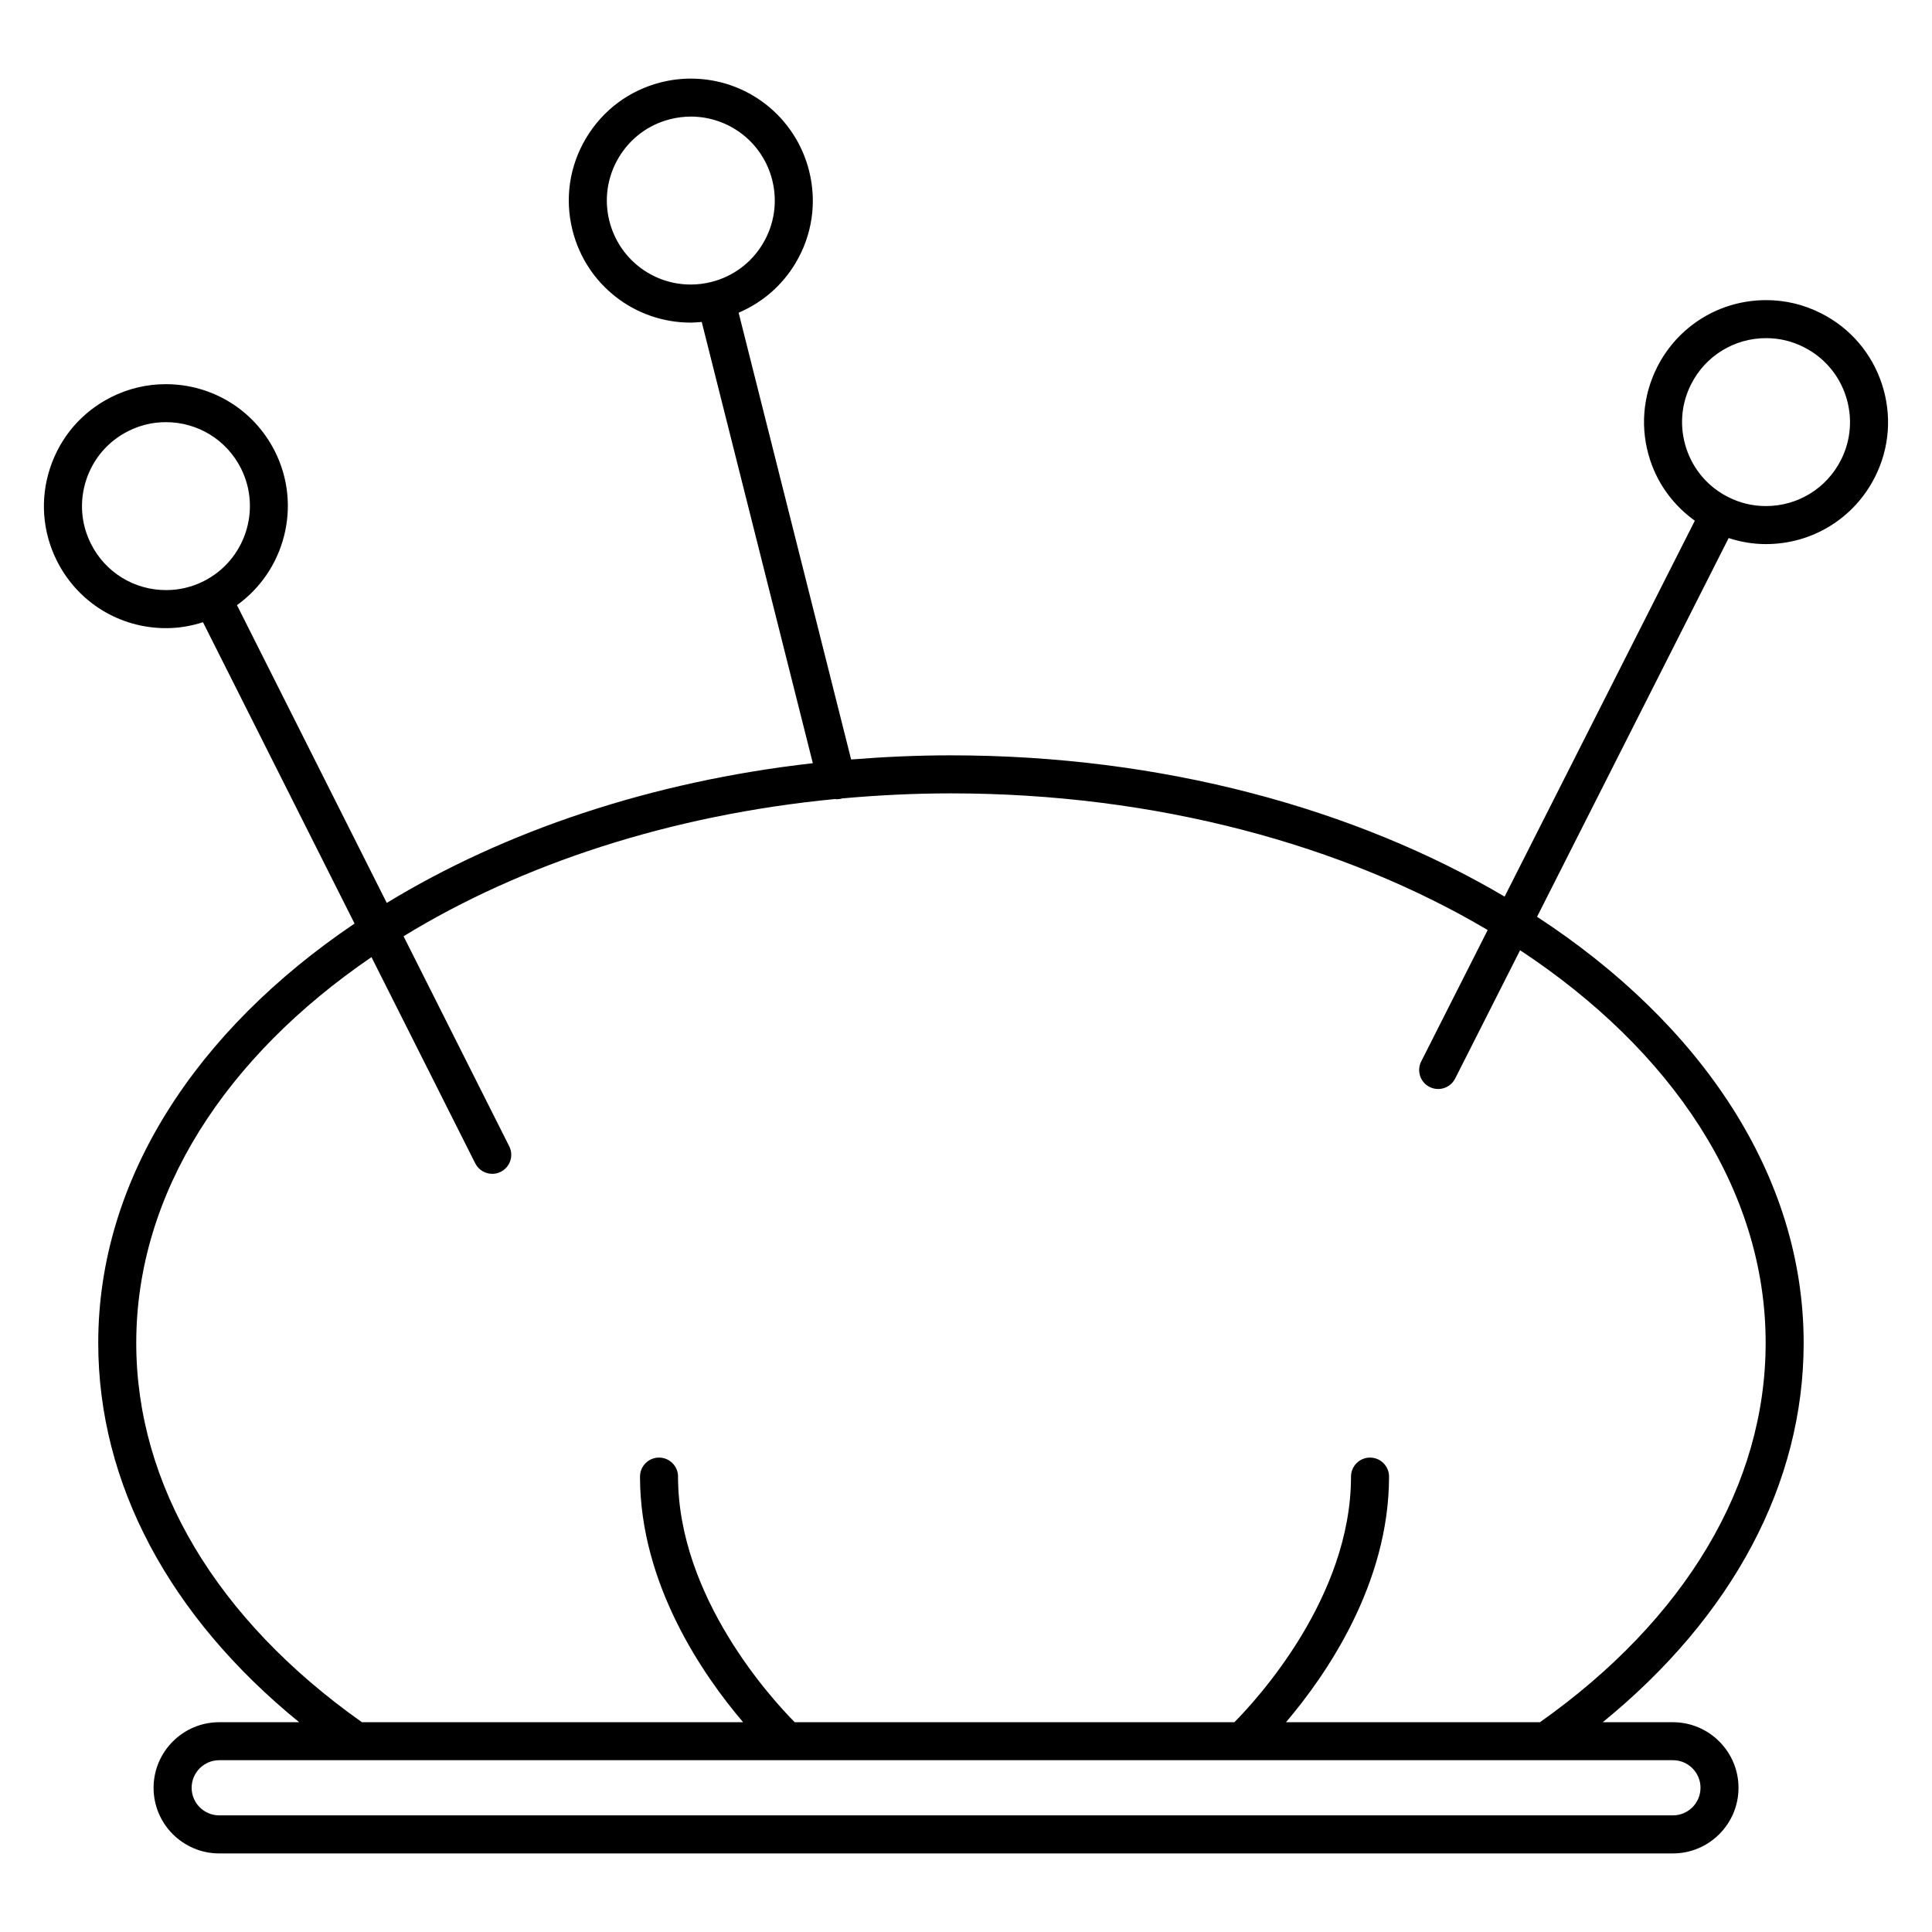
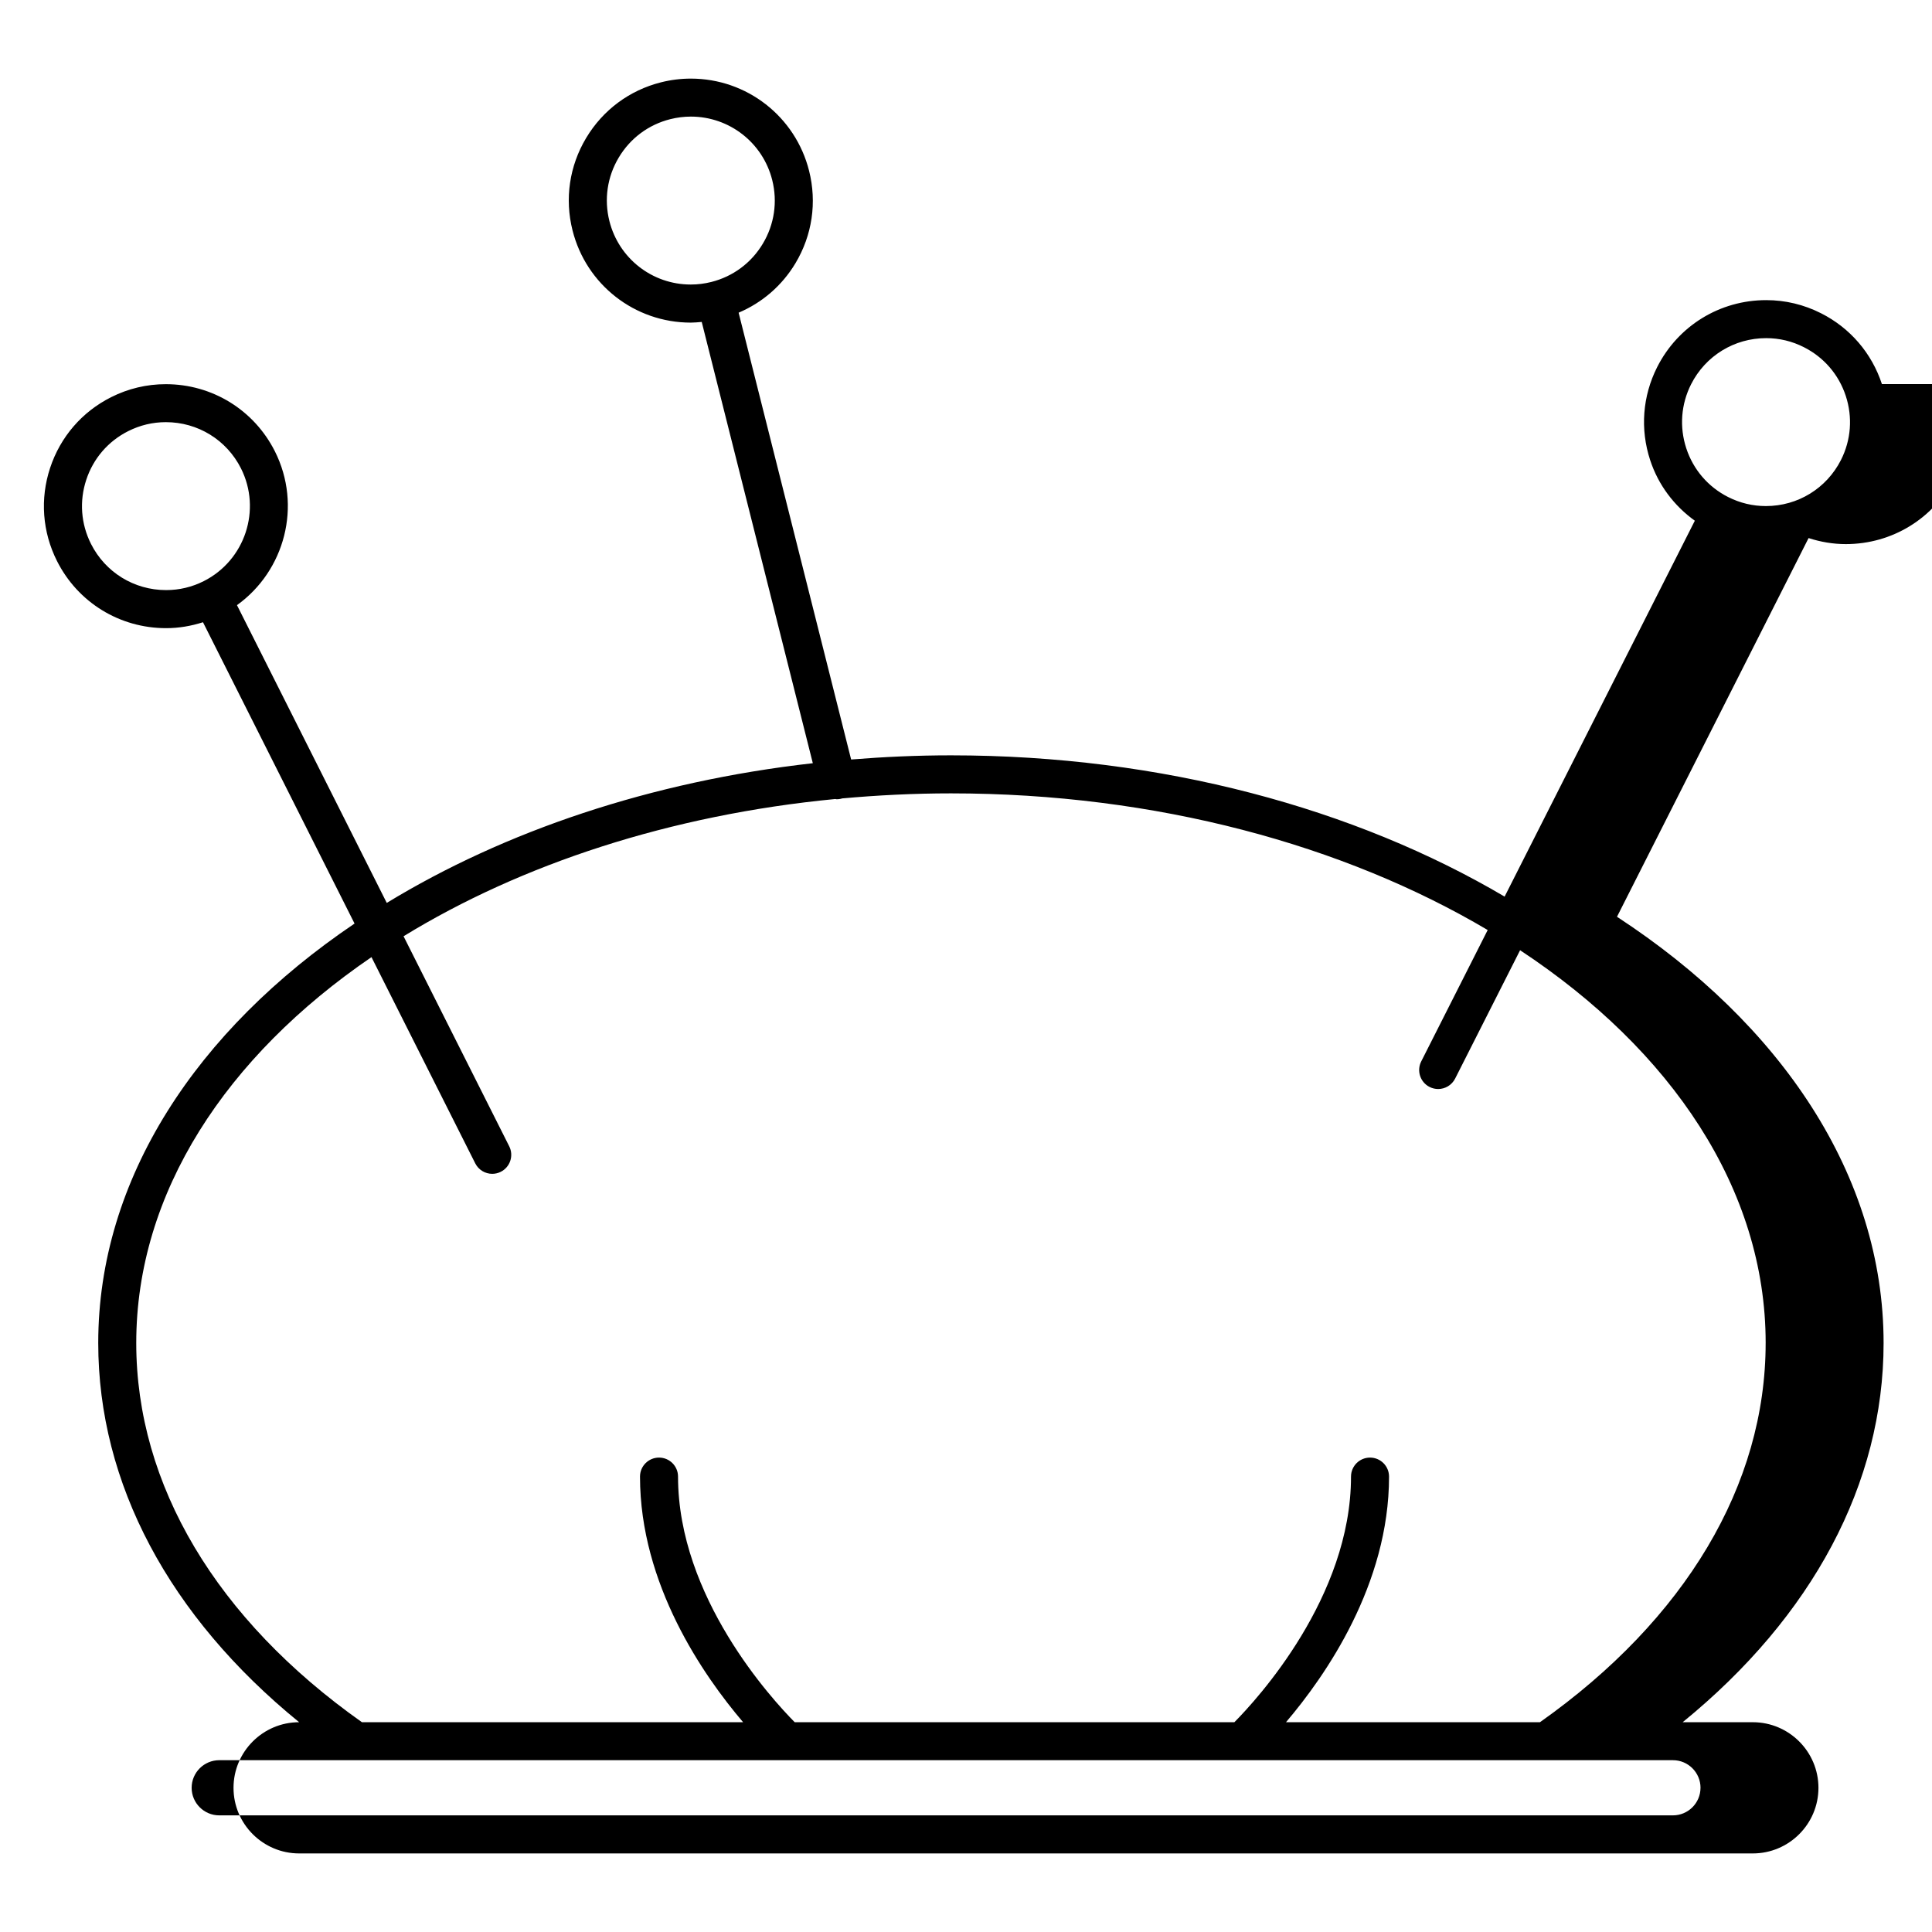
<svg xmlns="http://www.w3.org/2000/svg" fill="#000000" width="800px" height="800px" version="1.1" viewBox="144 144 512 512">
-   <path d="m642.73 245.79c-2.695-8.207-8.422-14.871-16.121-18.766-4.57-2.312-9.465-3.488-14.559-3.488-12.273 0-23.332 6.797-28.875 17.734-3.894 7.699-4.559 16.465-1.863 24.672 2.16 6.578 6.328 12.086 11.836 16.051l-50.41 99.617c-39.516-23.312-90.758-37.438-146.73-37.438-8.953 0-17.77 0.402-26.449 1.102l-29.816-118.41c6.254-2.656 11.512-7.176 15.07-13.121 4.434-7.418 5.715-16.105 3.602-24.48-3.621-14.391-16.504-24.434-31.332-24.434-2.656 0-5.316 0.328-7.91 0.984-8.363 2.106-15.41 7.344-19.844 14.762s-5.715 16.105-3.602 24.48c3.617 14.391 16.504 24.441 31.336 24.441 0.969 0 1.934-0.098 2.902-0.18l29.441 116.94c-42.875 4.832-81.707 18.012-112.91 37.023l-39.695-78.91c12.691-9.109 17.281-26.371 10.051-40.758-5.531-10.977-16.605-17.801-28.91-17.801-5.066 0-9.949 1.16-14.5 3.449-7.707 3.875-13.441 10.523-16.156 18.727-2.711 8.203-2.066 16.969 1.812 24.676 5.523 10.984 16.602 17.805 28.918 17.805 3.359 0 6.625-0.559 9.777-1.57l40.168 79.855c-41.871 28.273-67.926 67.645-67.926 111.15 0 37.242 18.816 72.457 53.242 100.5h-21.184c-9.586 0-17.391 7.805-17.391 17.391 0 9.582 7.801 17.383 17.391 17.383h385.24c9.586 0 17.391-7.801 17.391-17.383 0-9.586-7.805-17.391-17.391-17.391h-18.59c34.426-28.047 53.246-63.27 53.246-100.5 0-44.43-27.191-84.551-70.652-112.95l50.773-100.36c3.18 1.031 6.473 1.598 9.871 1.598 12.273 0 23.336-6.793 28.883-17.734 3.894-7.695 4.555-16.457 1.867-24.664zm-337.23-43.203c-1.449-5.762-0.57-11.75 2.484-16.852 3.047-5.106 7.898-8.711 13.652-10.156 1.789-0.449 3.621-0.68 5.453-0.68 10.203 0 19.07 6.918 21.559 16.816 1.449 5.762 0.57 11.75-2.484 16.852-3.047 5.106-7.906 8.711-13.664 10.16-1.785 0.449-3.613 0.676-5.438 0.676-10.203 0.008-19.07-6.91-21.562-16.816zm-137.39 85.539c-2.672-5.305-3.113-11.336-1.246-16.984 1.863-5.648 5.812-10.223 11.113-12.887 3.141-1.578 6.492-2.379 9.977-2.379 8.473 0 16.102 4.695 19.91 12.254 5.508 10.957 1.074 24.363-9.879 29.883-3.129 1.57-6.473 2.367-9.957 2.367-8.488 0.004-16.113-4.699-19.918-12.254zm426.54 329.66c0 4.031-3.281 7.305-7.316 7.305h-385.23c-4.031 0-7.316-3.273-7.316-7.305 0-4.035 3.281-7.316 7.316-7.316h385.24c4.031-0.004 7.312 3.281 7.312 7.316zm17.266-117.89c0 37.598-21.246 73.23-59.801 100.5h-67.309c10.488-12.316 27.305-36.5 27.305-65.082 0-2.785-2.254-5.039-5.039-5.039-2.785 0-5.039 2.254-5.039 5.039 0 31.941-24.883 59.008-30.902 65.082h-116.53c-6.019-6.074-30.914-33.141-30.914-65.082 0-2.785-2.258-5.039-5.039-5.039s-5.039 2.254-5.039 5.039c0 28.582 16.82 52.766 27.316 65.082h-101.02c-38.551-27.258-59.797-62.891-59.797-100.5 0-39.816 23.824-75.938 62.34-102.25l27.496 54.652c0.887 1.762 2.66 2.777 4.508 2.777 0.762 0 1.531-0.172 2.258-0.535 2.488-1.25 3.488-4.281 2.238-6.766l-28-55.656c31.199-19.125 70.719-32.156 114.4-36.371 0.133 0.012 0.25 0.066 0.387 0.066 0.406 0 0.82-0.051 1.234-0.152 0.051-0.012 0.086-0.051 0.133-0.066 9.461-0.855 19.098-1.344 28.902-1.344 54.453 0 104.22 13.699 142.25 36.215l-17.617 34.824c-1.254 2.481-0.262 5.512 2.223 6.769 0.73 0.367 1.508 0.539 2.266 0.539 1.84 0 3.613-1.008 4.504-2.766l17.211-34.012c40.109 26.465 65.078 63.336 65.078 104.08zm19.957-233.99c-3.824 7.531-11.441 12.207-19.895 12.207-3.496 0-6.867-0.805-10.016-2.402-5.297-2.68-9.23-7.266-11.082-12.914-1.848-5.652-1.395-11.68 1.285-16.977 3.82-7.531 11.441-12.211 19.887-12.211 3.492 0 6.863 0.805 10.004 2.402 5.305 2.68 9.246 7.266 11.098 12.918 1.852 5.648 1.398 11.68-1.281 16.977z" />
+   <path d="m642.73 245.79c-2.695-8.207-8.422-14.871-16.121-18.766-4.57-2.312-9.465-3.488-14.559-3.488-12.273 0-23.332 6.797-28.875 17.734-3.894 7.699-4.559 16.465-1.863 24.672 2.16 6.578 6.328 12.086 11.836 16.051l-50.41 99.617c-39.516-23.312-90.758-37.438-146.73-37.438-8.953 0-17.77 0.402-26.449 1.102l-29.816-118.41c6.254-2.656 11.512-7.176 15.07-13.121 4.434-7.418 5.715-16.105 3.602-24.48-3.621-14.391-16.504-24.434-31.332-24.434-2.656 0-5.316 0.328-7.91 0.984-8.363 2.106-15.41 7.344-19.844 14.762s-5.715 16.105-3.602 24.48c3.617 14.391 16.504 24.441 31.336 24.441 0.969 0 1.934-0.098 2.902-0.18l29.441 116.94c-42.875 4.832-81.707 18.012-112.91 37.023l-39.695-78.91c12.691-9.109 17.281-26.371 10.051-40.758-5.531-10.977-16.605-17.801-28.91-17.801-5.066 0-9.949 1.16-14.5 3.449-7.707 3.875-13.441 10.523-16.156 18.727-2.711 8.203-2.066 16.969 1.812 24.676 5.523 10.984 16.602 17.805 28.918 17.805 3.359 0 6.625-0.559 9.777-1.57l40.168 79.855c-41.871 28.273-67.926 67.645-67.926 111.15 0 37.242 18.816 72.457 53.242 100.5c-9.586 0-17.391 7.805-17.391 17.391 0 9.582 7.801 17.383 17.391 17.383h385.24c9.586 0 17.391-7.801 17.391-17.383 0-9.586-7.805-17.391-17.391-17.391h-18.59c34.426-28.047 53.246-63.27 53.246-100.5 0-44.43-27.191-84.551-70.652-112.95l50.773-100.36c3.18 1.031 6.473 1.598 9.871 1.598 12.273 0 23.336-6.793 28.883-17.734 3.894-7.695 4.555-16.457 1.867-24.664zm-337.23-43.203c-1.449-5.762-0.57-11.75 2.484-16.852 3.047-5.106 7.898-8.711 13.652-10.156 1.789-0.449 3.621-0.68 5.453-0.68 10.203 0 19.07 6.918 21.559 16.816 1.449 5.762 0.57 11.75-2.484 16.852-3.047 5.106-7.906 8.711-13.664 10.16-1.785 0.449-3.613 0.676-5.438 0.676-10.203 0.008-19.07-6.91-21.562-16.816zm-137.39 85.539c-2.672-5.305-3.113-11.336-1.246-16.984 1.863-5.648 5.812-10.223 11.113-12.887 3.141-1.578 6.492-2.379 9.977-2.379 8.473 0 16.102 4.695 19.91 12.254 5.508 10.957 1.074 24.363-9.879 29.883-3.129 1.57-6.473 2.367-9.957 2.367-8.488 0.004-16.113-4.699-19.918-12.254zm426.54 329.66c0 4.031-3.281 7.305-7.316 7.305h-385.23c-4.031 0-7.316-3.273-7.316-7.305 0-4.035 3.281-7.316 7.316-7.316h385.24c4.031-0.004 7.312 3.281 7.312 7.316zm17.266-117.89c0 37.598-21.246 73.23-59.801 100.5h-67.309c10.488-12.316 27.305-36.5 27.305-65.082 0-2.785-2.254-5.039-5.039-5.039-2.785 0-5.039 2.254-5.039 5.039 0 31.941-24.883 59.008-30.902 65.082h-116.53c-6.019-6.074-30.914-33.141-30.914-65.082 0-2.785-2.258-5.039-5.039-5.039s-5.039 2.254-5.039 5.039c0 28.582 16.82 52.766 27.316 65.082h-101.02c-38.551-27.258-59.797-62.891-59.797-100.5 0-39.816 23.824-75.938 62.34-102.25l27.496 54.652c0.887 1.762 2.66 2.777 4.508 2.777 0.762 0 1.531-0.172 2.258-0.535 2.488-1.25 3.488-4.281 2.238-6.766l-28-55.656c31.199-19.125 70.719-32.156 114.4-36.371 0.133 0.012 0.25 0.066 0.387 0.066 0.406 0 0.82-0.051 1.234-0.152 0.051-0.012 0.086-0.051 0.133-0.066 9.461-0.855 19.098-1.344 28.902-1.344 54.453 0 104.22 13.699 142.25 36.215l-17.617 34.824c-1.254 2.481-0.262 5.512 2.223 6.769 0.73 0.367 1.508 0.539 2.266 0.539 1.84 0 3.613-1.008 4.504-2.766l17.211-34.012c40.109 26.465 65.078 63.336 65.078 104.08zm19.957-233.99c-3.824 7.531-11.441 12.207-19.895 12.207-3.496 0-6.867-0.805-10.016-2.402-5.297-2.68-9.23-7.266-11.082-12.914-1.848-5.652-1.395-11.68 1.285-16.977 3.82-7.531 11.441-12.211 19.887-12.211 3.492 0 6.863 0.805 10.004 2.402 5.305 2.68 9.246 7.266 11.098 12.918 1.852 5.648 1.398 11.68-1.281 16.977z" />
</svg>